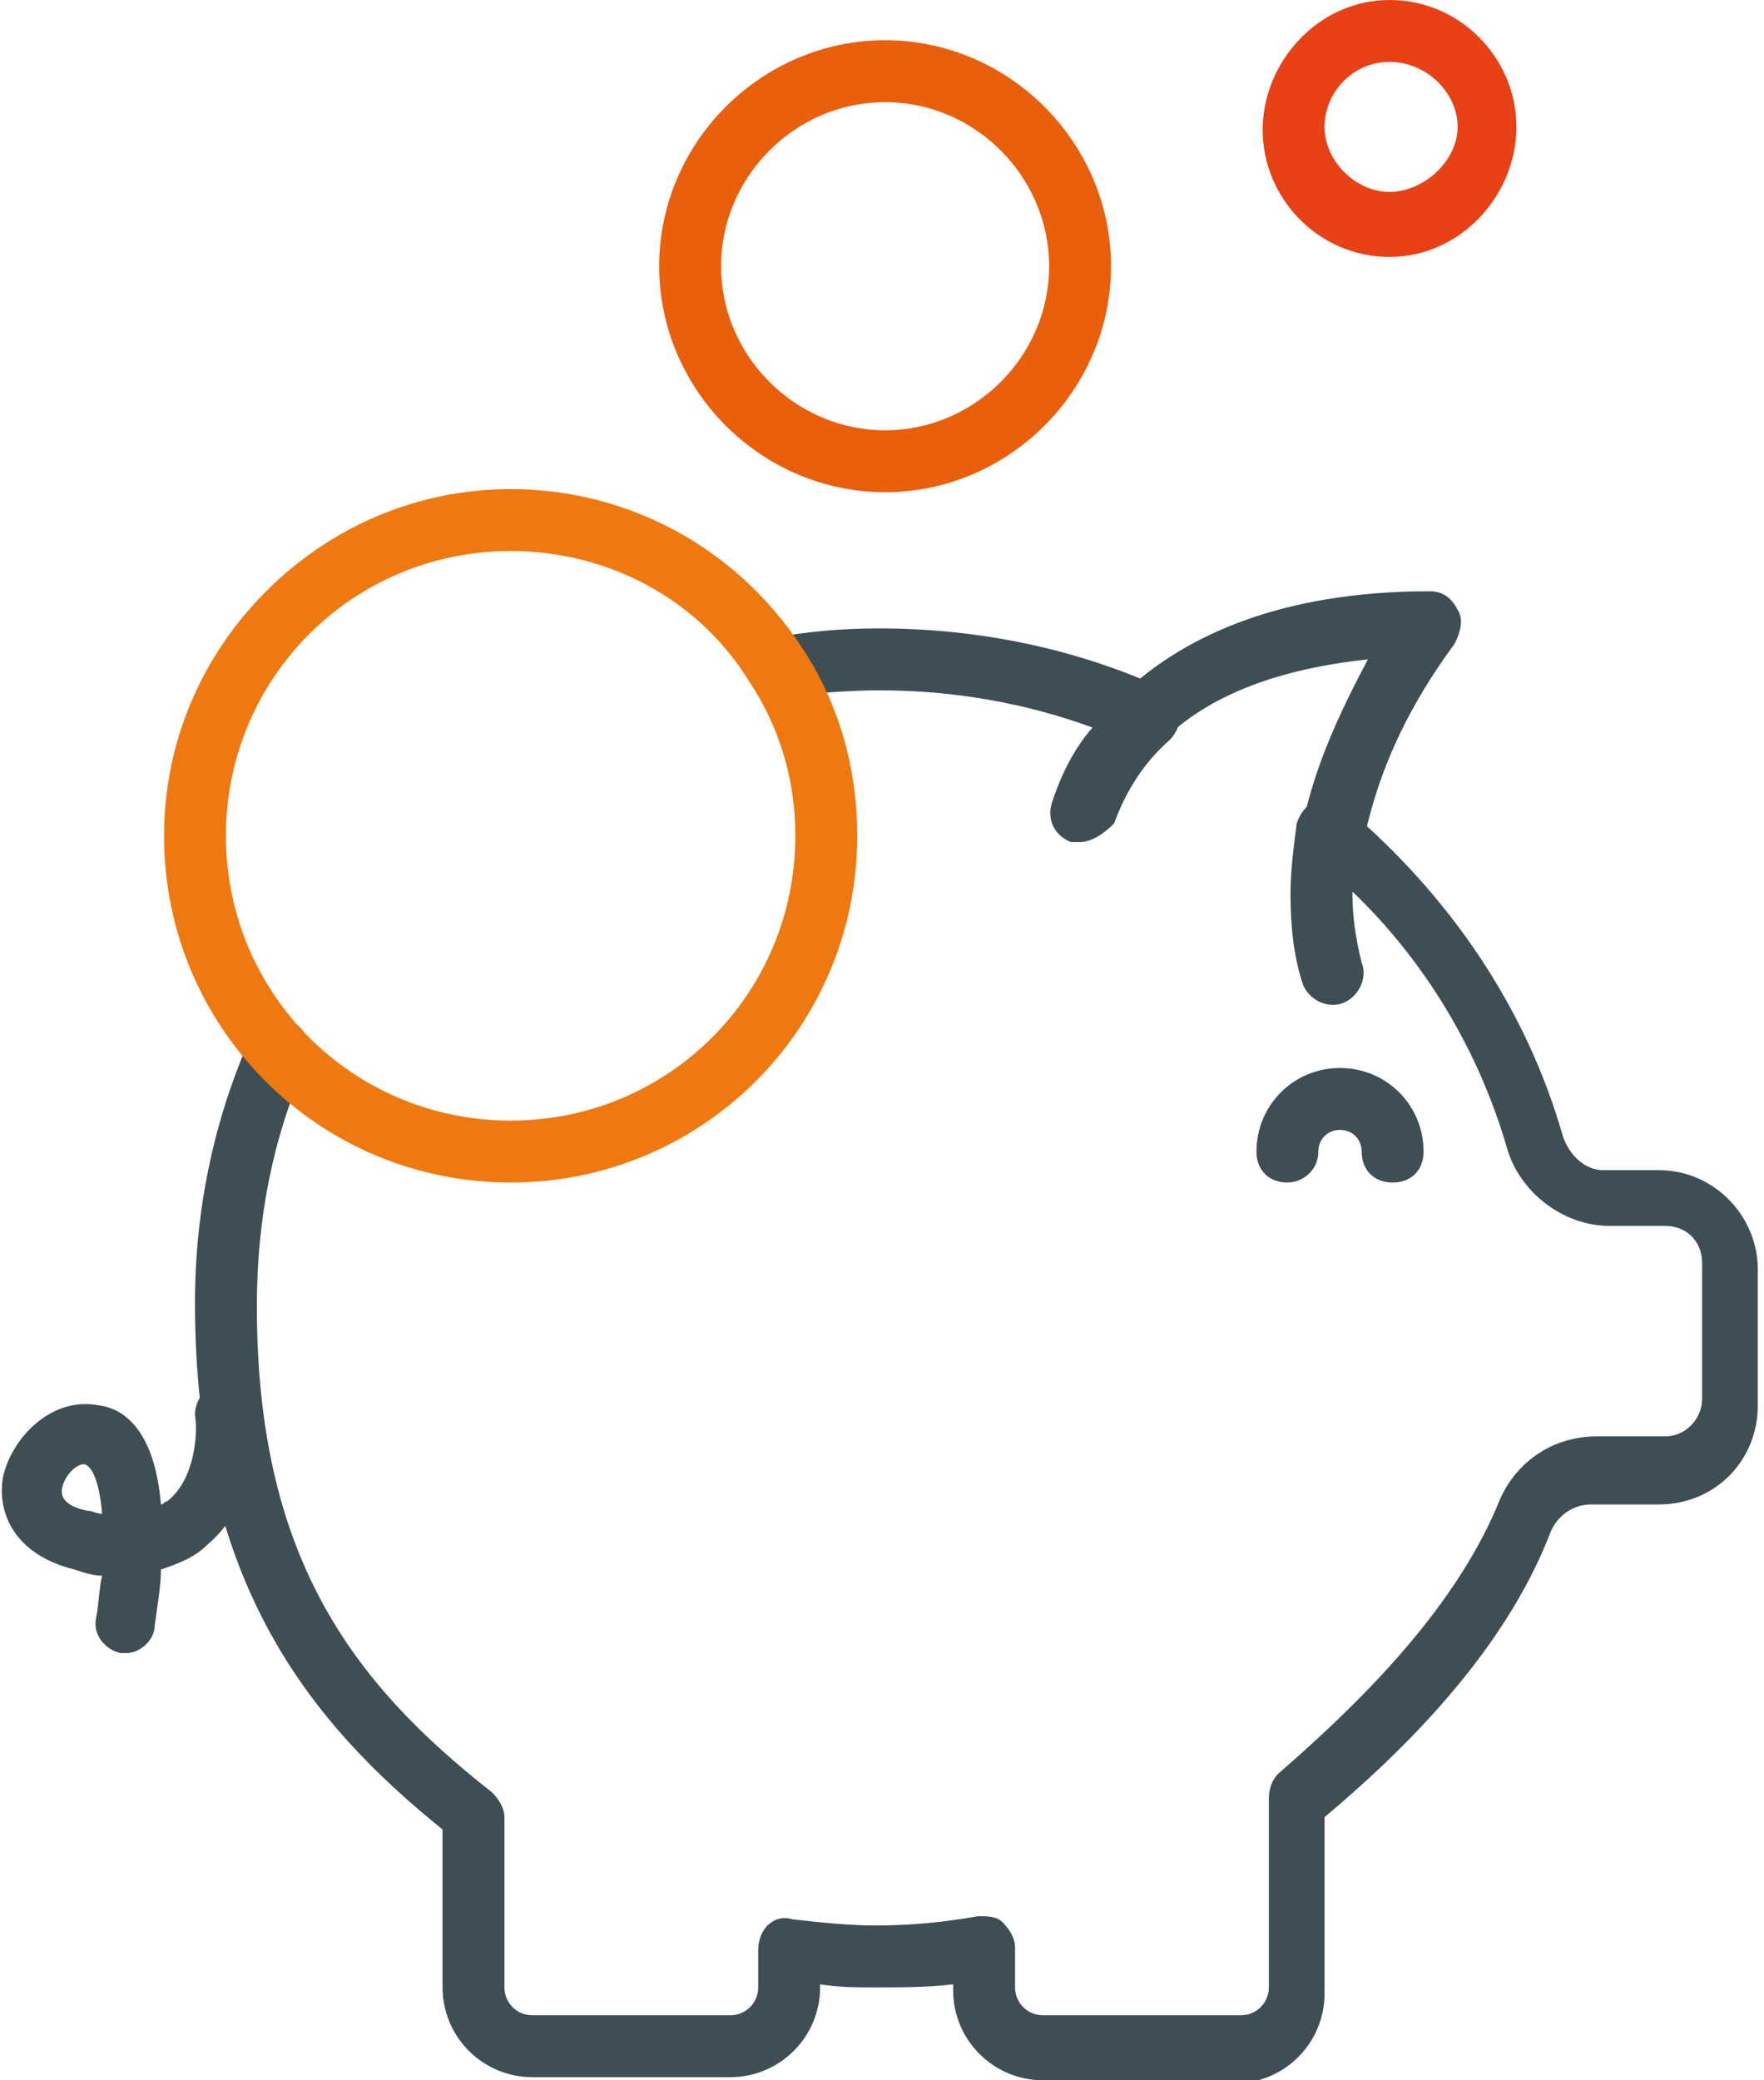
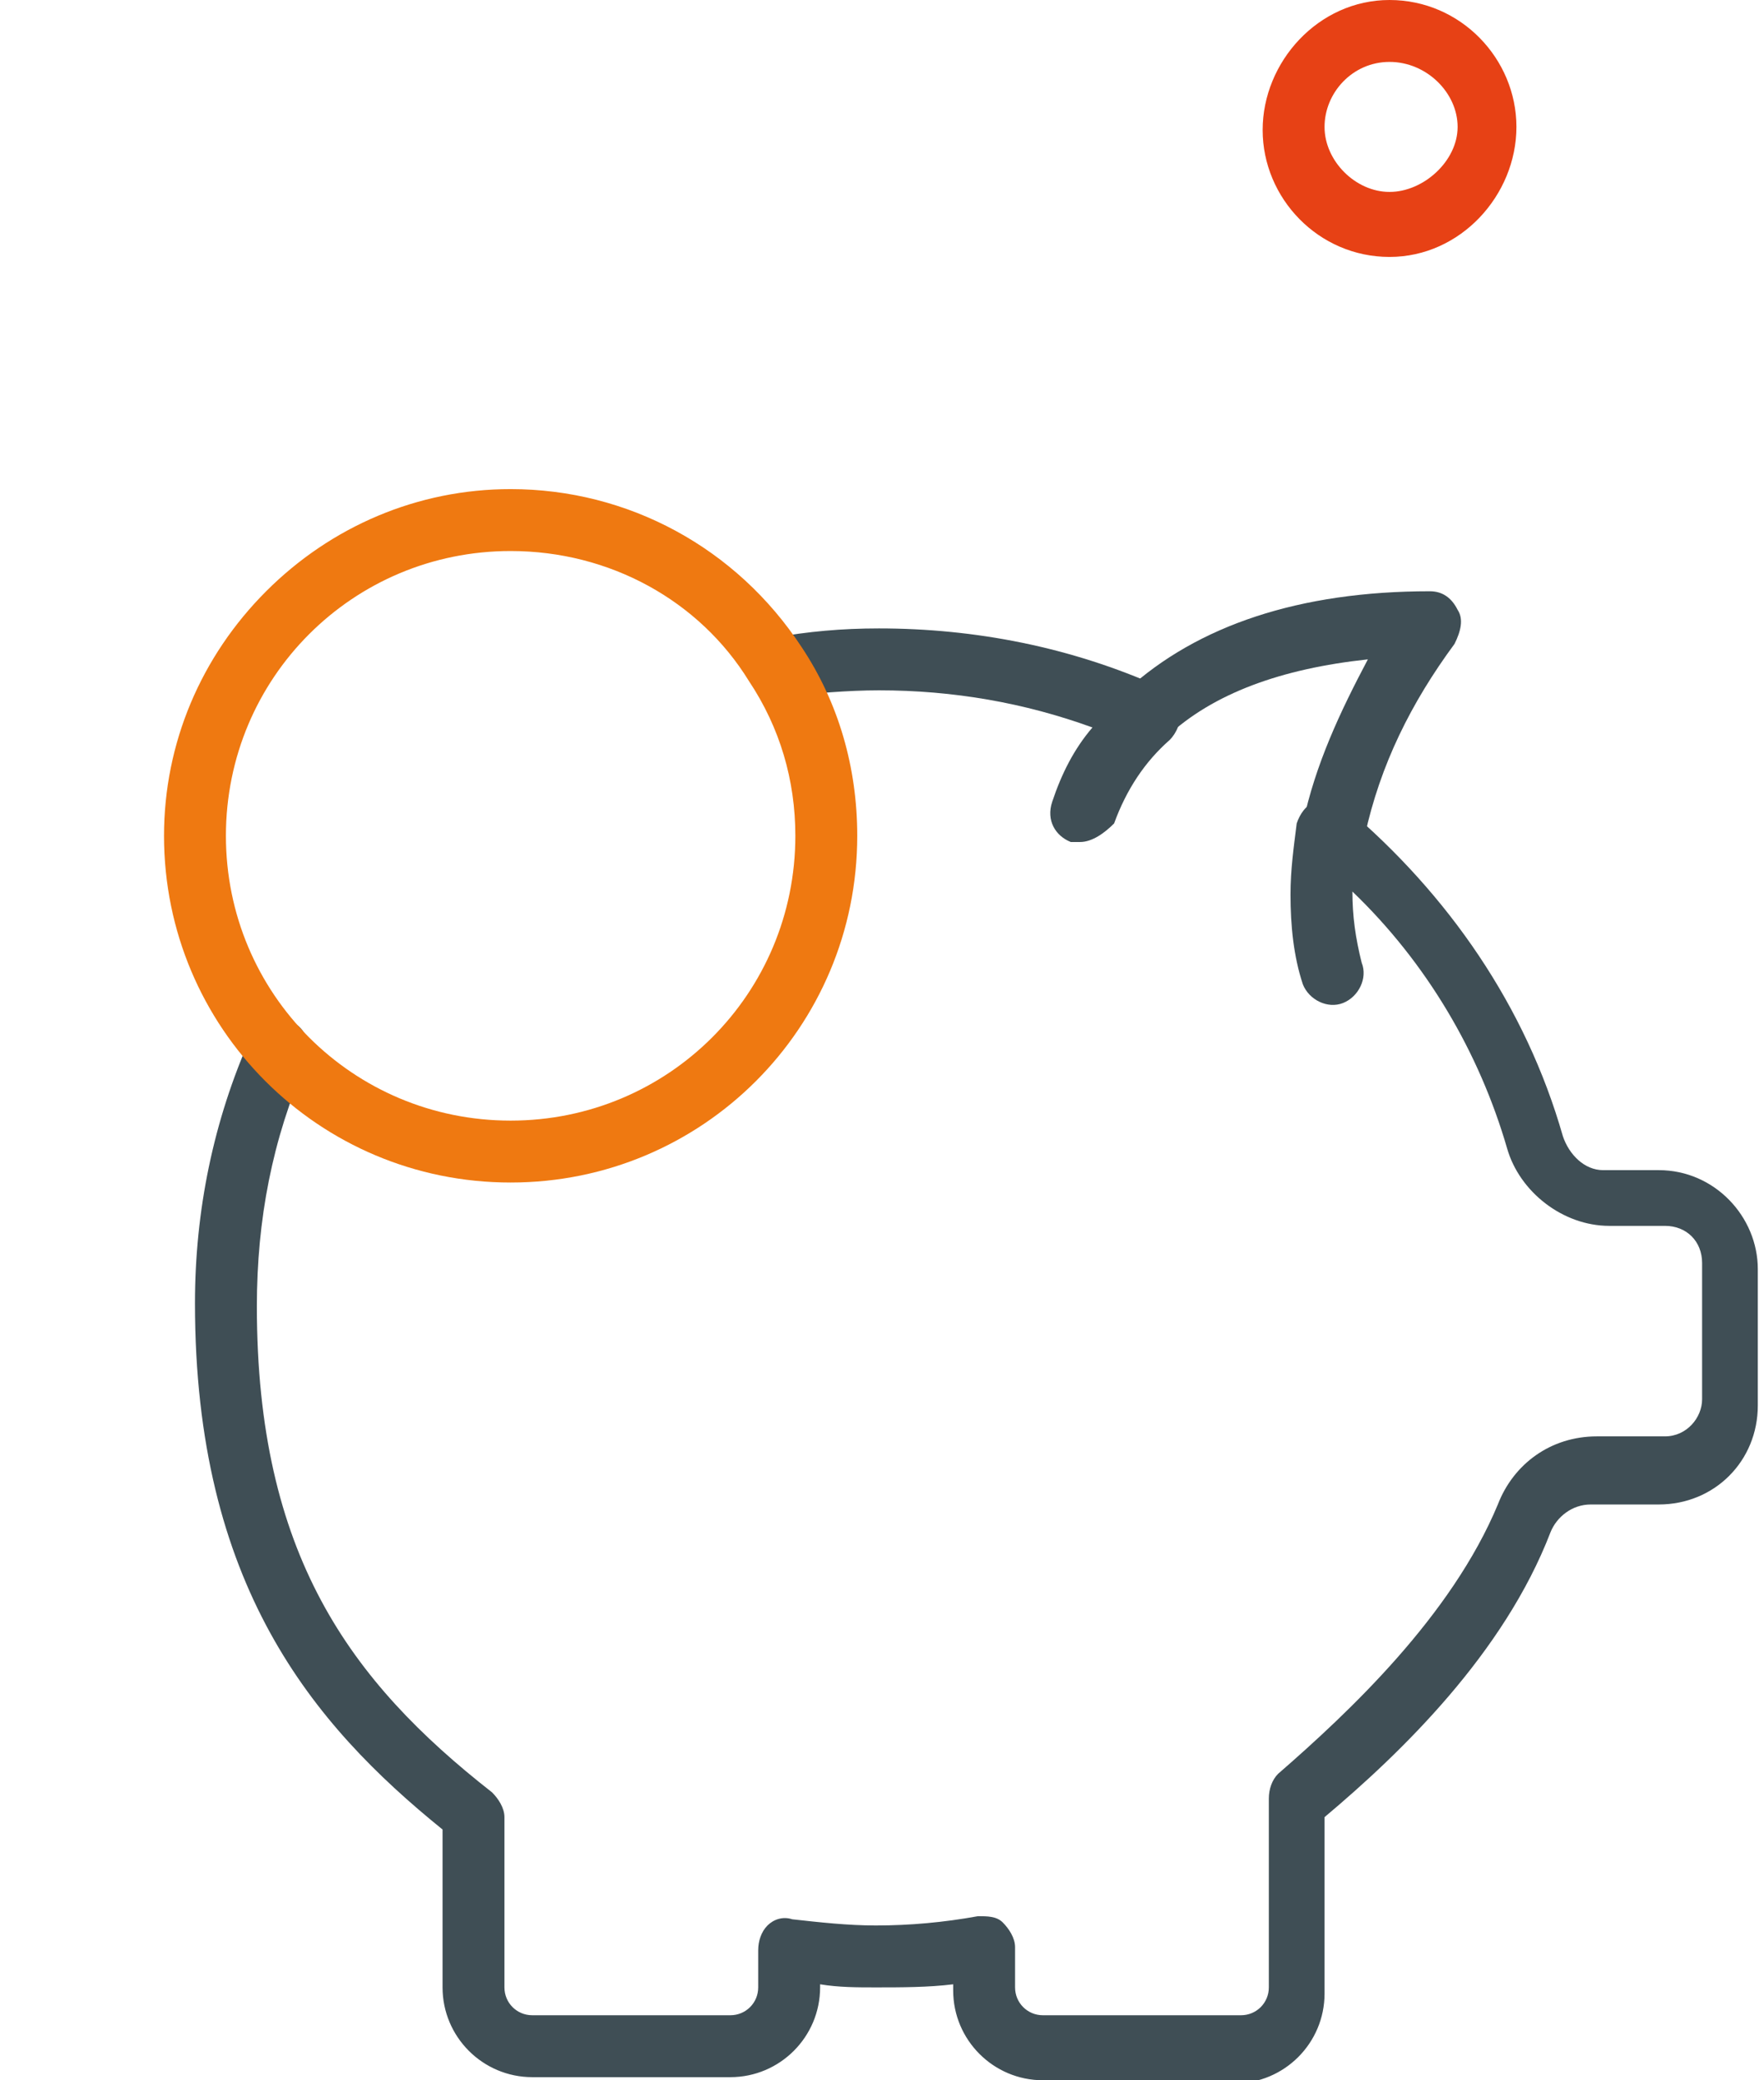
<svg xmlns="http://www.w3.org/2000/svg" version="1.1" id="Layer_1" x="0px" y="0px" viewBox="0 0 57 67.2" style="enable-background:new 0 0 57 67.2;" xml:space="preserve">
  <style type="text/css">
	.st0{fill:#3F4E55;}
	.st1{fill:#EF7911;}
	.st2{fill:#E95F0B;}
	.st3{fill:#E74115;}
</style>
  <g id="Layer_2_1_">
    <g id="Layer_1-2">
      <g>
        <path class="st0" d="M43,27.8c-0.1,0-0.2,0-0.2,0c-0.5-0.1-0.9-0.7-0.7-1.2c0.4-1.9,1.2-3.6,2.1-5.3c-2.8,0.3-5,1.1-6.5,2.5     c-0.4,0.4-1,0.3-1.4-0.1c-0.4-0.4-0.3-1,0.1-1.4c2.3-2.1,5.6-3.2,9.8-3.2c0.4,0,0.7,0.2,0.9,0.6c0.2,0.3,0.1,0.7-0.1,1.1     c-1.4,1.9-2.4,3.9-2.9,6.2C43.9,27.4,43.5,27.8,43,27.8z" />
      </g>
      <g>
        <path class="st0" d="M33.7,67.2c-1.6,0-2.9-1.3-2.9-2.9v-0.2c-0.8,0.1-1.7,0.1-2.5,0.1c-0.6,0-1.2,0-1.8-0.1v0.1     c0,1.6-1.3,2.9-2.9,2.9h-6.4c-1.6,0-2.9-1.3-2.9-2.9v-5.1c-4.2-3.4-8-7.9-8-17c0-3,0.6-5.9,1.8-8.6c0.2-0.5,0.8-0.7,1.3-0.5     c0.5,0.2,0.7,0.8,0.5,1.3c-1.1,2.5-1.6,5.1-1.6,7.9c0,8,3,12.1,7.6,15.7c0.2,0.2,0.4,0.5,0.4,0.8v5.5c0,0.5,0.4,0.9,0.9,0.9h6.4     c0.5,0,0.9-0.4,0.9-0.9V63c0-0.3,0.1-0.6,0.3-0.8c0.2-0.2,0.5-0.3,0.8-0.2c0.9,0.1,1.8,0.2,2.7,0.2c1.1,0,2.2-0.1,3.3-0.3     c0.3,0,0.6,0,0.8,0.2c0.2,0.2,0.4,0.5,0.4,0.8v1.3c0,0.5,0.4,0.9,0.9,0.9h6.4c0.5,0,0.9-0.4,0.9-0.9v-6.1c0-0.3,0.1-0.6,0.3-0.8     c2.3-2,5.6-5.1,7.1-8.7c0.5-1.3,1.7-2.2,3.2-2.2h2.2c0.7,0,1.2-0.6,1.2-1.2v-4.4c0-0.7-0.5-1.2-1.2-1.2H52     c-1.5,0-2.9-1.1-3.3-2.5c-0.9-3.1-2.6-6-5-8.3c0,0,0,0,0,0c0,0.8,0.1,1.5,0.3,2.3c0.2,0.5-0.1,1.1-0.6,1.3     c-0.5,0.2-1.1-0.1-1.3-0.6c-0.3-0.9-0.4-1.9-0.4-2.9c0-0.8,0.1-1.5,0.2-2.3c0.1-0.3,0.3-0.6,0.6-0.7c0.3-0.1,0.7-0.1,1,0.2     c3.3,2.8,5.8,6.4,7,10.6c0.2,0.6,0.7,1.1,1.3,1.1h1.8c1.8,0,3.2,1.5,3.2,3.2v4.4c0,1.8-1.4,3.2-3.2,3.2h-2.2     c-0.6,0-1.1,0.4-1.3,0.9c-1.5,3.9-4.8,7.1-7.3,9.2v5.7c0,1.6-1.3,2.9-2.9,2.9H33.7z" />
      </g>
      <g>
        <path class="st0" d="M34.9,27.2c-0.1,0-0.2,0-0.3,0c-0.5-0.2-0.8-0.7-0.6-1.3c0.3-0.9,0.7-1.7,1.3-2.4c-2.2-0.8-4.5-1.2-6.9-1.2     c-1,0-2.1,0.1-3.1,0.2c-0.5,0.1-1.1-0.3-1.1-0.8c-0.1-0.5,0.3-1.1,0.8-1.1c1.1-0.2,2.2-0.3,3.4-0.3c3.1,0,6.2,0.6,9.1,1.9     c0.3,0.1,0.5,0.4,0.6,0.8c0.1,0.3-0.1,0.7-0.3,0.9c-0.8,0.7-1.4,1.6-1.8,2.7C35.7,26.9,35.3,27.2,34.9,27.2z" />
      </g>
      <g>
-         <path class="st0" d="M41.6,38.2c-0.6,0-1-0.4-1-1c0-1.5,1.2-2.7,2.7-2.7c1.5,0,2.7,1.2,2.7,2.7c0,0.6-0.4,1-1,1s-1-0.4-1-1     c0-0.4-0.3-0.7-0.7-0.7c-0.4,0-0.7,0.3-0.7,0.7C42.6,37.8,42.1,38.2,41.6,38.2z" />
-       </g>
+         </g>
      <g>
        <path class="st1" d="M16.5,38.2C16.5,38.2,16.5,38.2,16.5,38.2c-6.2,0-11.2-5-11.2-11.2c0-3,1.2-5.8,3.3-7.9     c2.1-2.1,4.9-3.3,7.9-3.3c0,0,0,0,0,0c3.8,0,7.3,1.9,9.4,5.1c1.2,1.8,1.8,3.9,1.8,6.1C27.7,33.2,22.7,38.2,16.5,38.2z M16.5,17.8     c-5.1,0-9.2,4.1-9.2,9.2c0,5.1,4.1,9.2,9.2,9.2c0,0,0,0,0,0c5.1,0,9.2-4.1,9.2-9.2v0c0-1.8-0.5-3.5-1.5-5     C22.6,19.4,19.7,17.8,16.5,17.8C16.5,17.8,16.5,17.8,16.5,17.8z" />
      </g>
      <g>
-         <path class="st2" d="M28.6,15.9c-4,0-7.3-3.3-7.3-7.3c0-4,3.3-7.3,7.3-7.3c4,0,7.3,3.3,7.3,7.3C35.9,12.6,32.6,15.9,28.6,15.9z      M28.6,3.3c-2.9,0-5.3,2.4-5.3,5.3s2.4,5.3,5.3,5.3c2.9,0,5.3-2.4,5.3-5.3S31.5,3.3,28.6,3.3z" />
-       </g>
+         </g>
      <g>
        <path class="st3" d="M44.9,8.3c-2.3,0-4.1-1.9-4.1-4.1S42.6,0,44.9,0S49,1.9,49,4.1S47.2,8.3,44.9,8.3z M44.9,2     c-1.2,0-2.1,1-2.1,2.1s1,2.1,2.1,2.1s2.2-1,2.2-2.1S46.1,2,44.9,2z" />
      </g>
      <g>
-         <path class="st0" d="M4.1,53.4c0,0-0.1,0-0.2,0c-0.5-0.1-0.9-0.6-0.8-1.1c0.1-0.5,0.1-1,0.2-1.4c-0.3,0-0.6-0.1-0.9-0.2     c-2-0.5-2.5-1.9-2.3-3c0.3-1.3,1.6-2.6,3.1-2.3C4,45.5,5,46.2,5.2,48.6c0.1,0,0.1-0.1,0.2-0.1c0.9-0.7,1-2.2,0.9-2.8     c0-0.5,0.4-1,0.9-1.1c0.5,0,1,0.4,1.1,0.9c0,0.1,0.2,2.9-1.6,4.4c-0.4,0.4-0.9,0.6-1.5,0.8c0,0.5-0.1,1.1-0.2,1.8     C5,53,4.5,53.4,4.1,53.4z M2.7,47.3c-0.2,0-0.6,0.3-0.7,0.8c0,0.1-0.1,0.5,0.8,0.7c0.2,0,0.3,0.1,0.5,0.1     C3.2,47.7,2.9,47.3,2.7,47.3C2.7,47.3,2.7,47.3,2.7,47.3z" />
-       </g>
+         </g>
    </g>
  </g>
</svg>